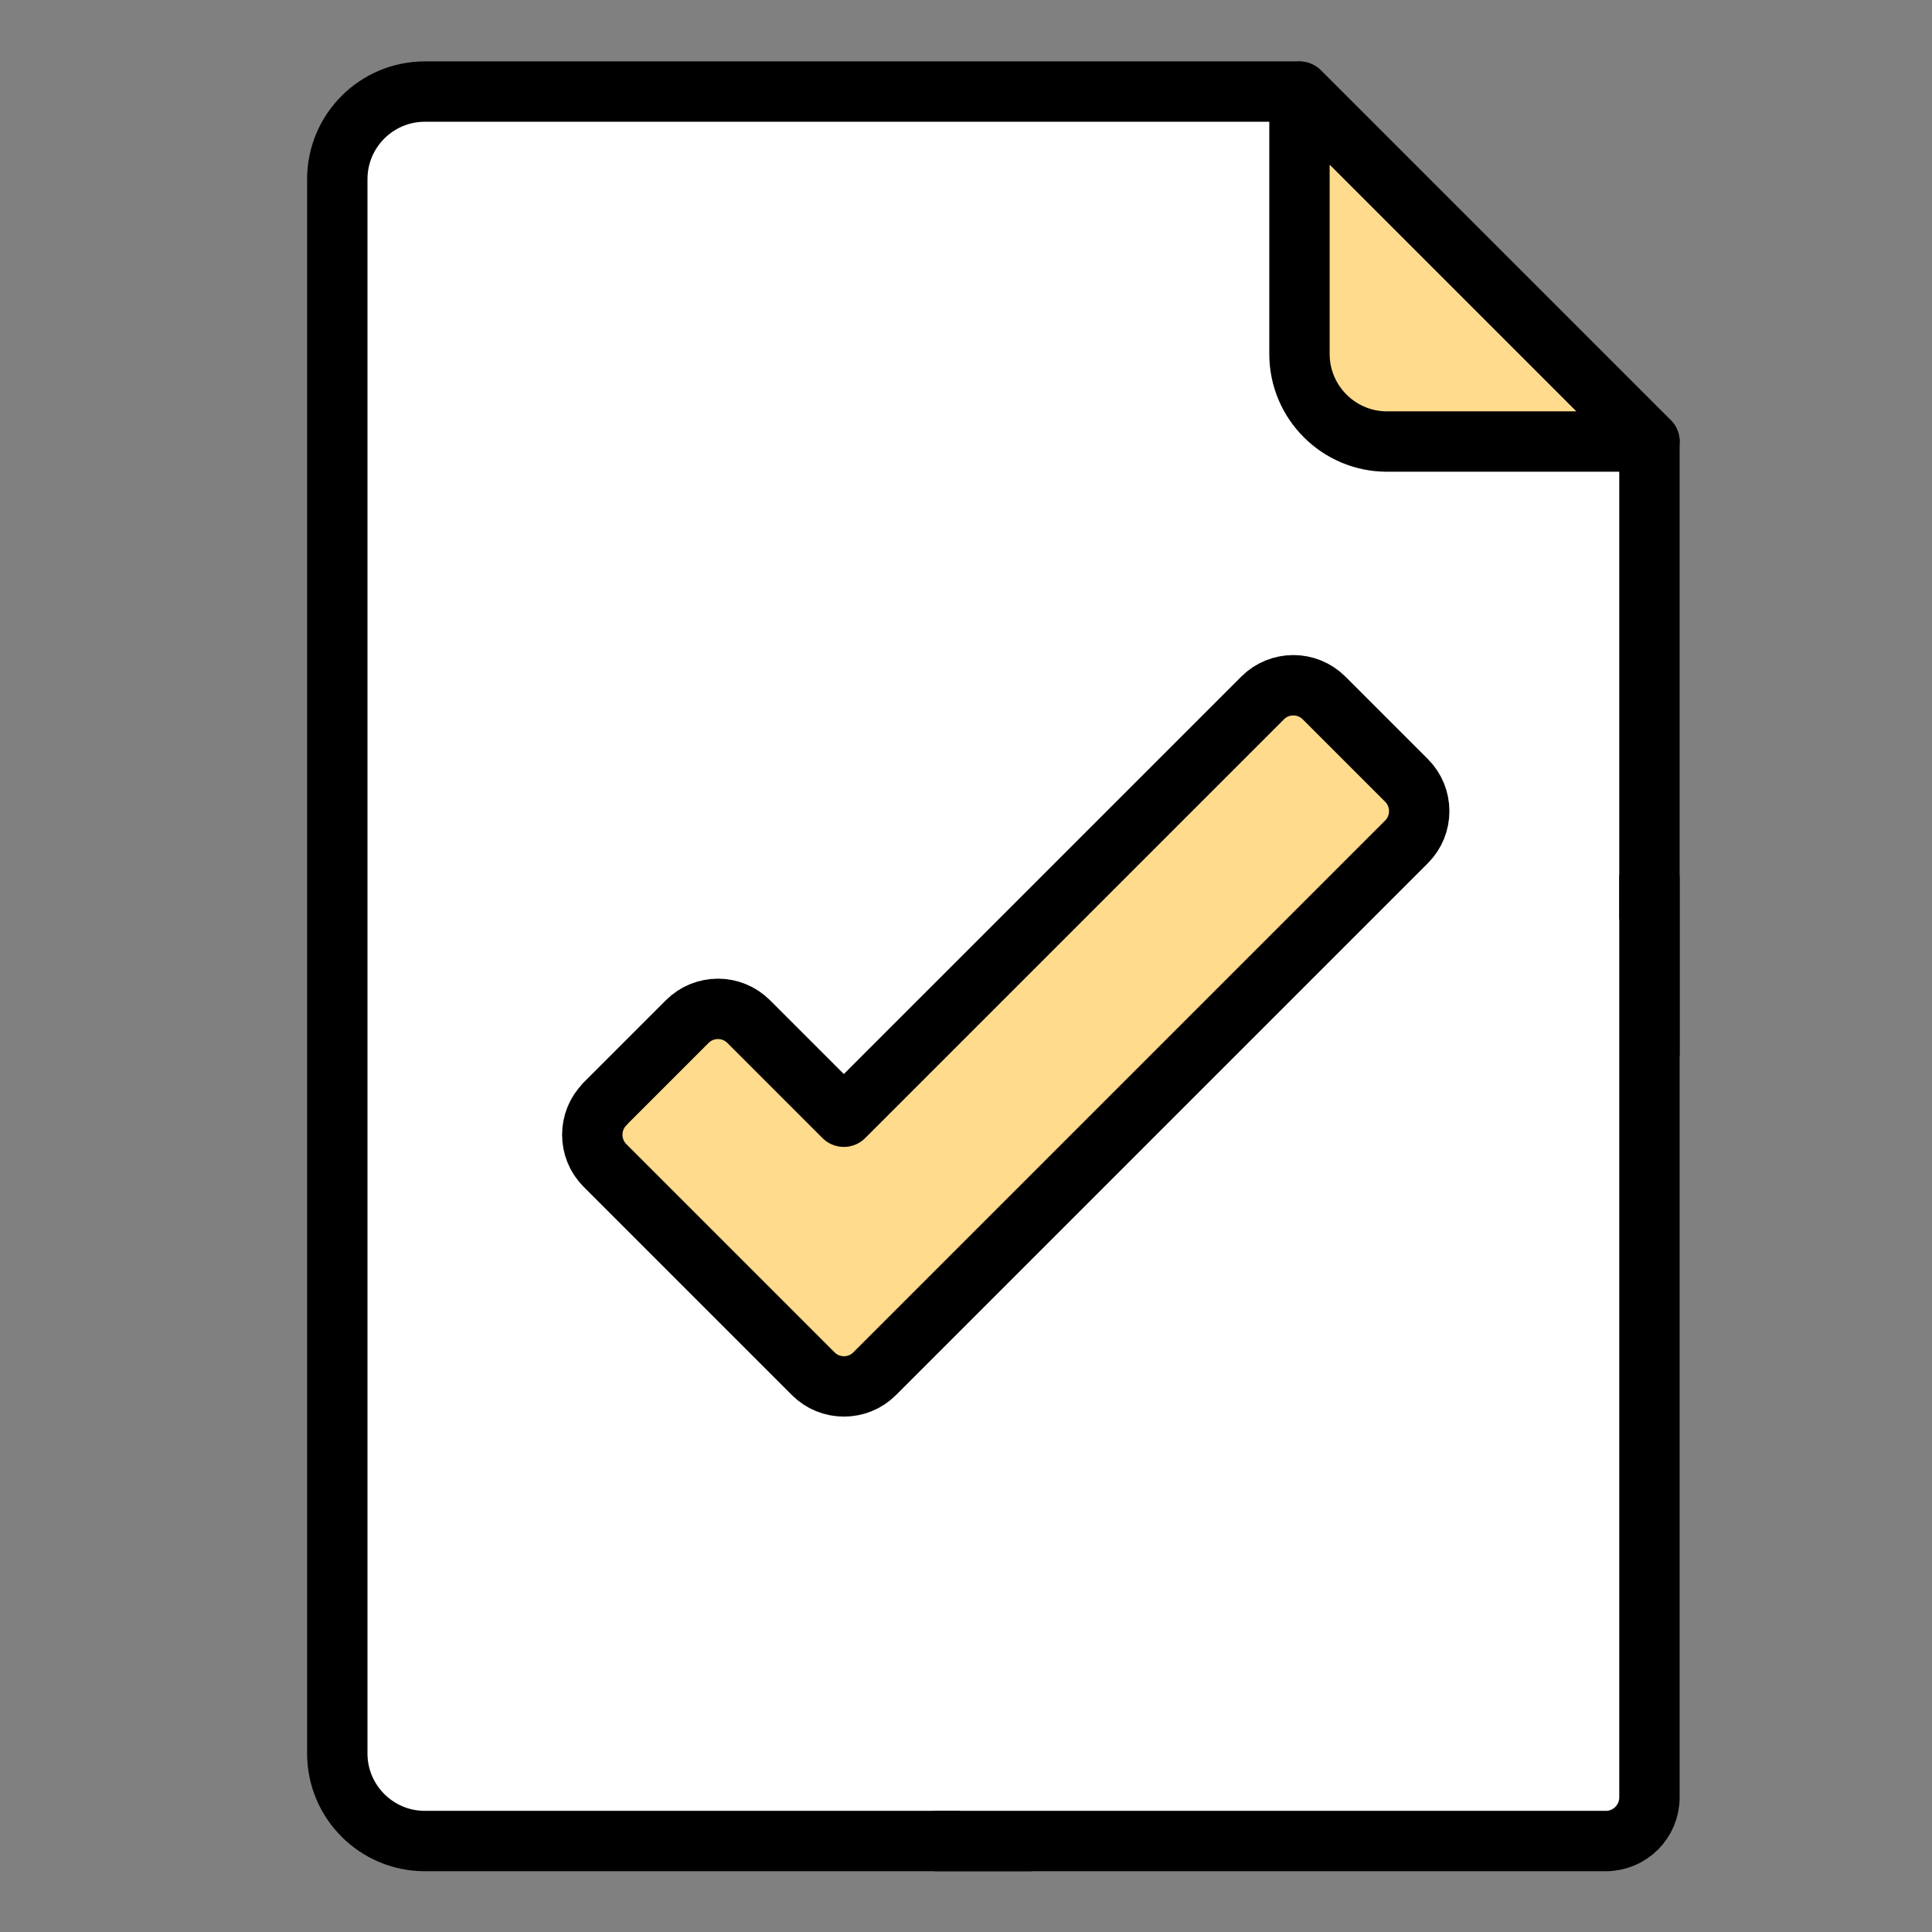
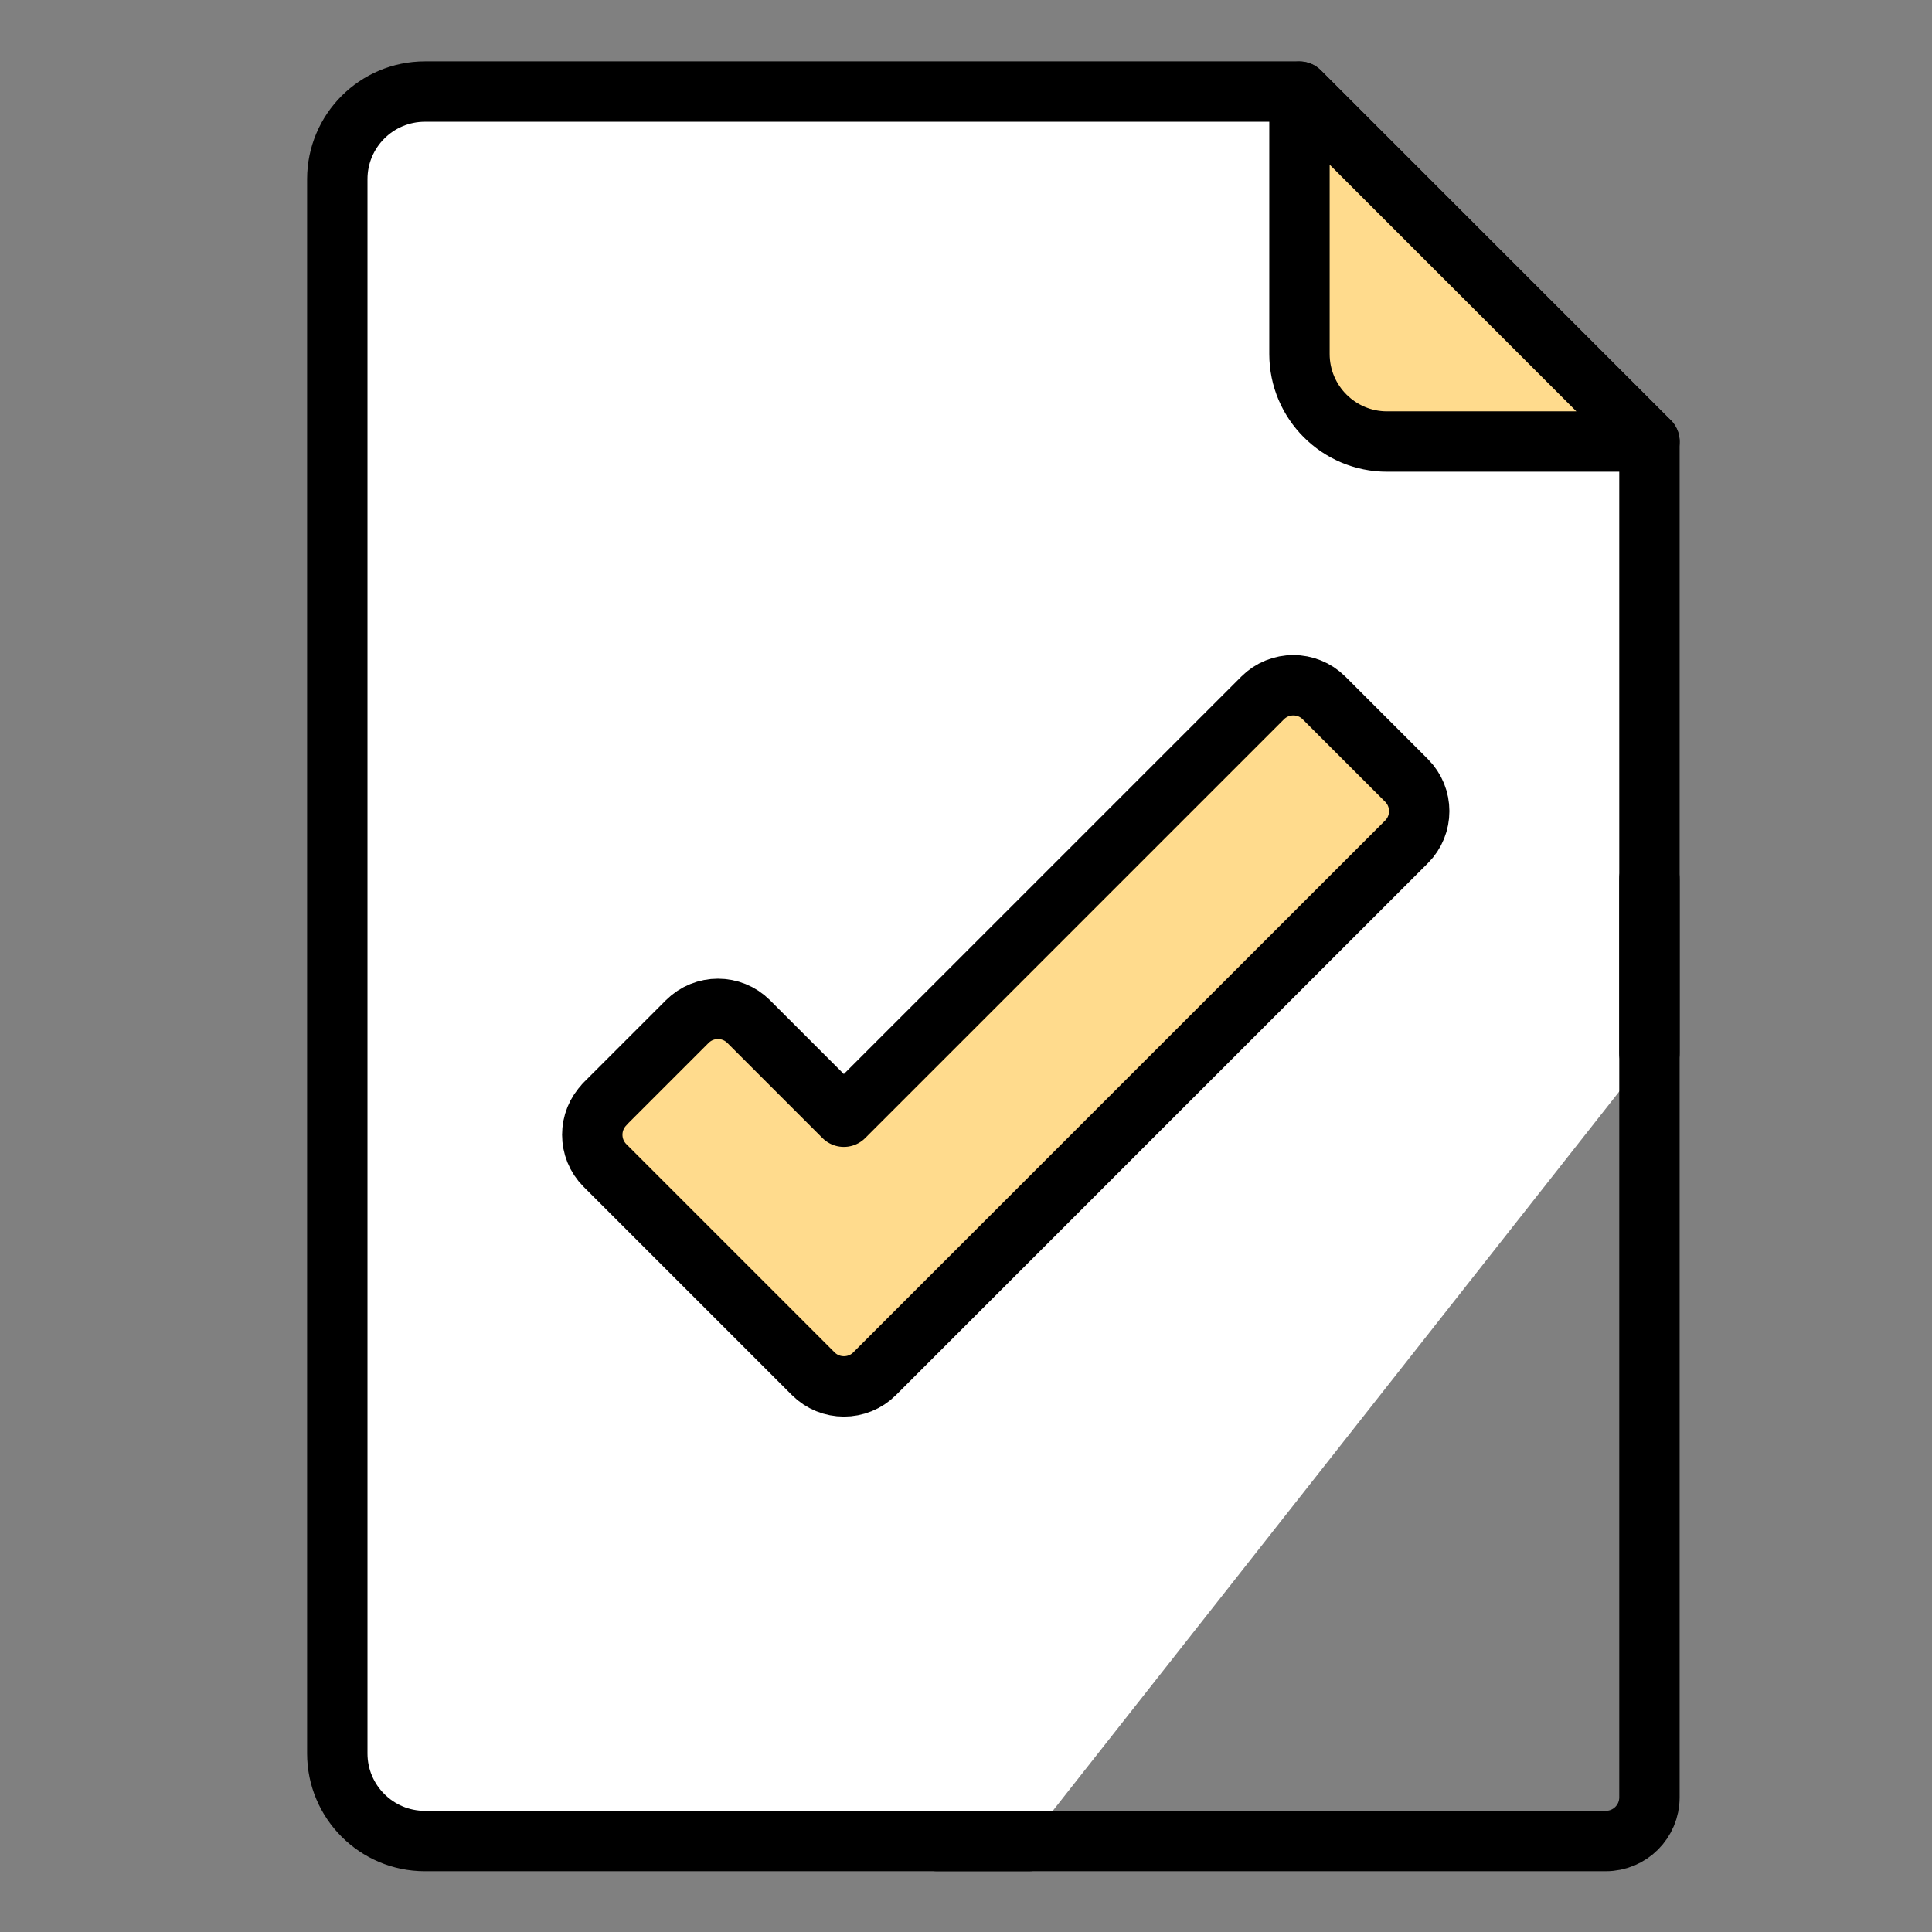
<svg xmlns="http://www.w3.org/2000/svg" width="96" height="96" viewBox="0 0 96 96" fill="none">
  <rect x="0" y="0" width="96" height="96" fill="#808080" stroke="none" />
-   <path d="M77.61 91.48H21.11C18.71 91.48 16.76 89.53 16.76 87.13V8.9C16.76 6.5 18.71 4.55 21.11 4.55H64.57L81.96 21.94V87.13C81.96 89.53 80.01 91.48 77.61 91.48Z" fill="white" />
  <path d="M73.25 13.25L64.56 4.56H21.1C18.7 4.56 16.75 6.51 16.75 8.91V69.73L73.25 13.25Z" fill="white" />
  <path d="M51.13 91.48H21.11C18.71 91.48 16.76 89.53 16.76 87.13V8.9C16.76 6.5 18.71 4.55 21.11 4.55H64.57L81.96 21.94V52.33" fill="white" />
  <path d="M51.13 91.48H21.11C18.71 91.48 16.76 89.53 16.76 87.13V8.9C16.76 6.5 18.71 4.55 21.11 4.55H64.57L81.96 21.94V52.33" stroke="black" stroke-width="3" stroke-linecap="round" stroke-linejoin="round" />
  <path d="M81.96 21.94H68.92C66.52 21.94 64.57 19.99 64.57 17.59V4.56L81.96 21.95V21.94Z" fill="#FFDB8D" stroke="black" stroke-width="3" stroke-linecap="round" stroke-linejoin="round" />
-   <path d="M46.57 91.48H79.79C80.99 91.48 81.96 90.51 81.96 89.31V43.67" fill="white" />
  <path d="M46.57 91.48H79.79C80.99 91.48 81.96 90.51 81.96 89.31V43.67" stroke="black" stroke-width="3" stroke-linecap="round" stroke-linejoin="round" />
  <path d="M30.06 54.86C29.22 55.7 29.22 57.07 30.06 57.91L40.41 68.26C41.25 69.1 42.62 69.1 43.46 68.26L69.89 41.83C70.73 40.99 70.73 39.62 69.89 38.78L65.79 34.68C64.95 33.84 63.58 33.84 62.74 34.68L41.93 55.49L37.2 50.76C36.36 49.92 34.99 49.92 34.15 50.76L30.05 54.86H30.06Z" fill="#FFDB8D" />
  <path d="M41.94 61.74L67.4 36.28L65.79 34.67C64.95 33.83 63.58 33.83 62.74 34.67L41.94 55.49L37.21 50.76C36.37 49.92 35 49.92 34.16 50.76L32.55 52.37L41.94 61.74Z" fill="#FFDB8D" />
  <path d="M30.06 54.86C29.22 55.7 29.22 57.07 30.06 57.91L40.41 68.26C41.25 69.1 42.62 69.1 43.46 68.26L69.89 41.83C70.73 40.99 70.73 39.62 69.89 38.78L65.79 34.68C64.95 33.84 63.58 33.84 62.74 34.68L41.93 55.49L37.2 50.76C36.36 49.92 34.99 49.92 34.15 50.76L30.05 54.86H30.06Z" stroke="black" stroke-width="3" stroke-linecap="round" stroke-linejoin="round" />
</svg>